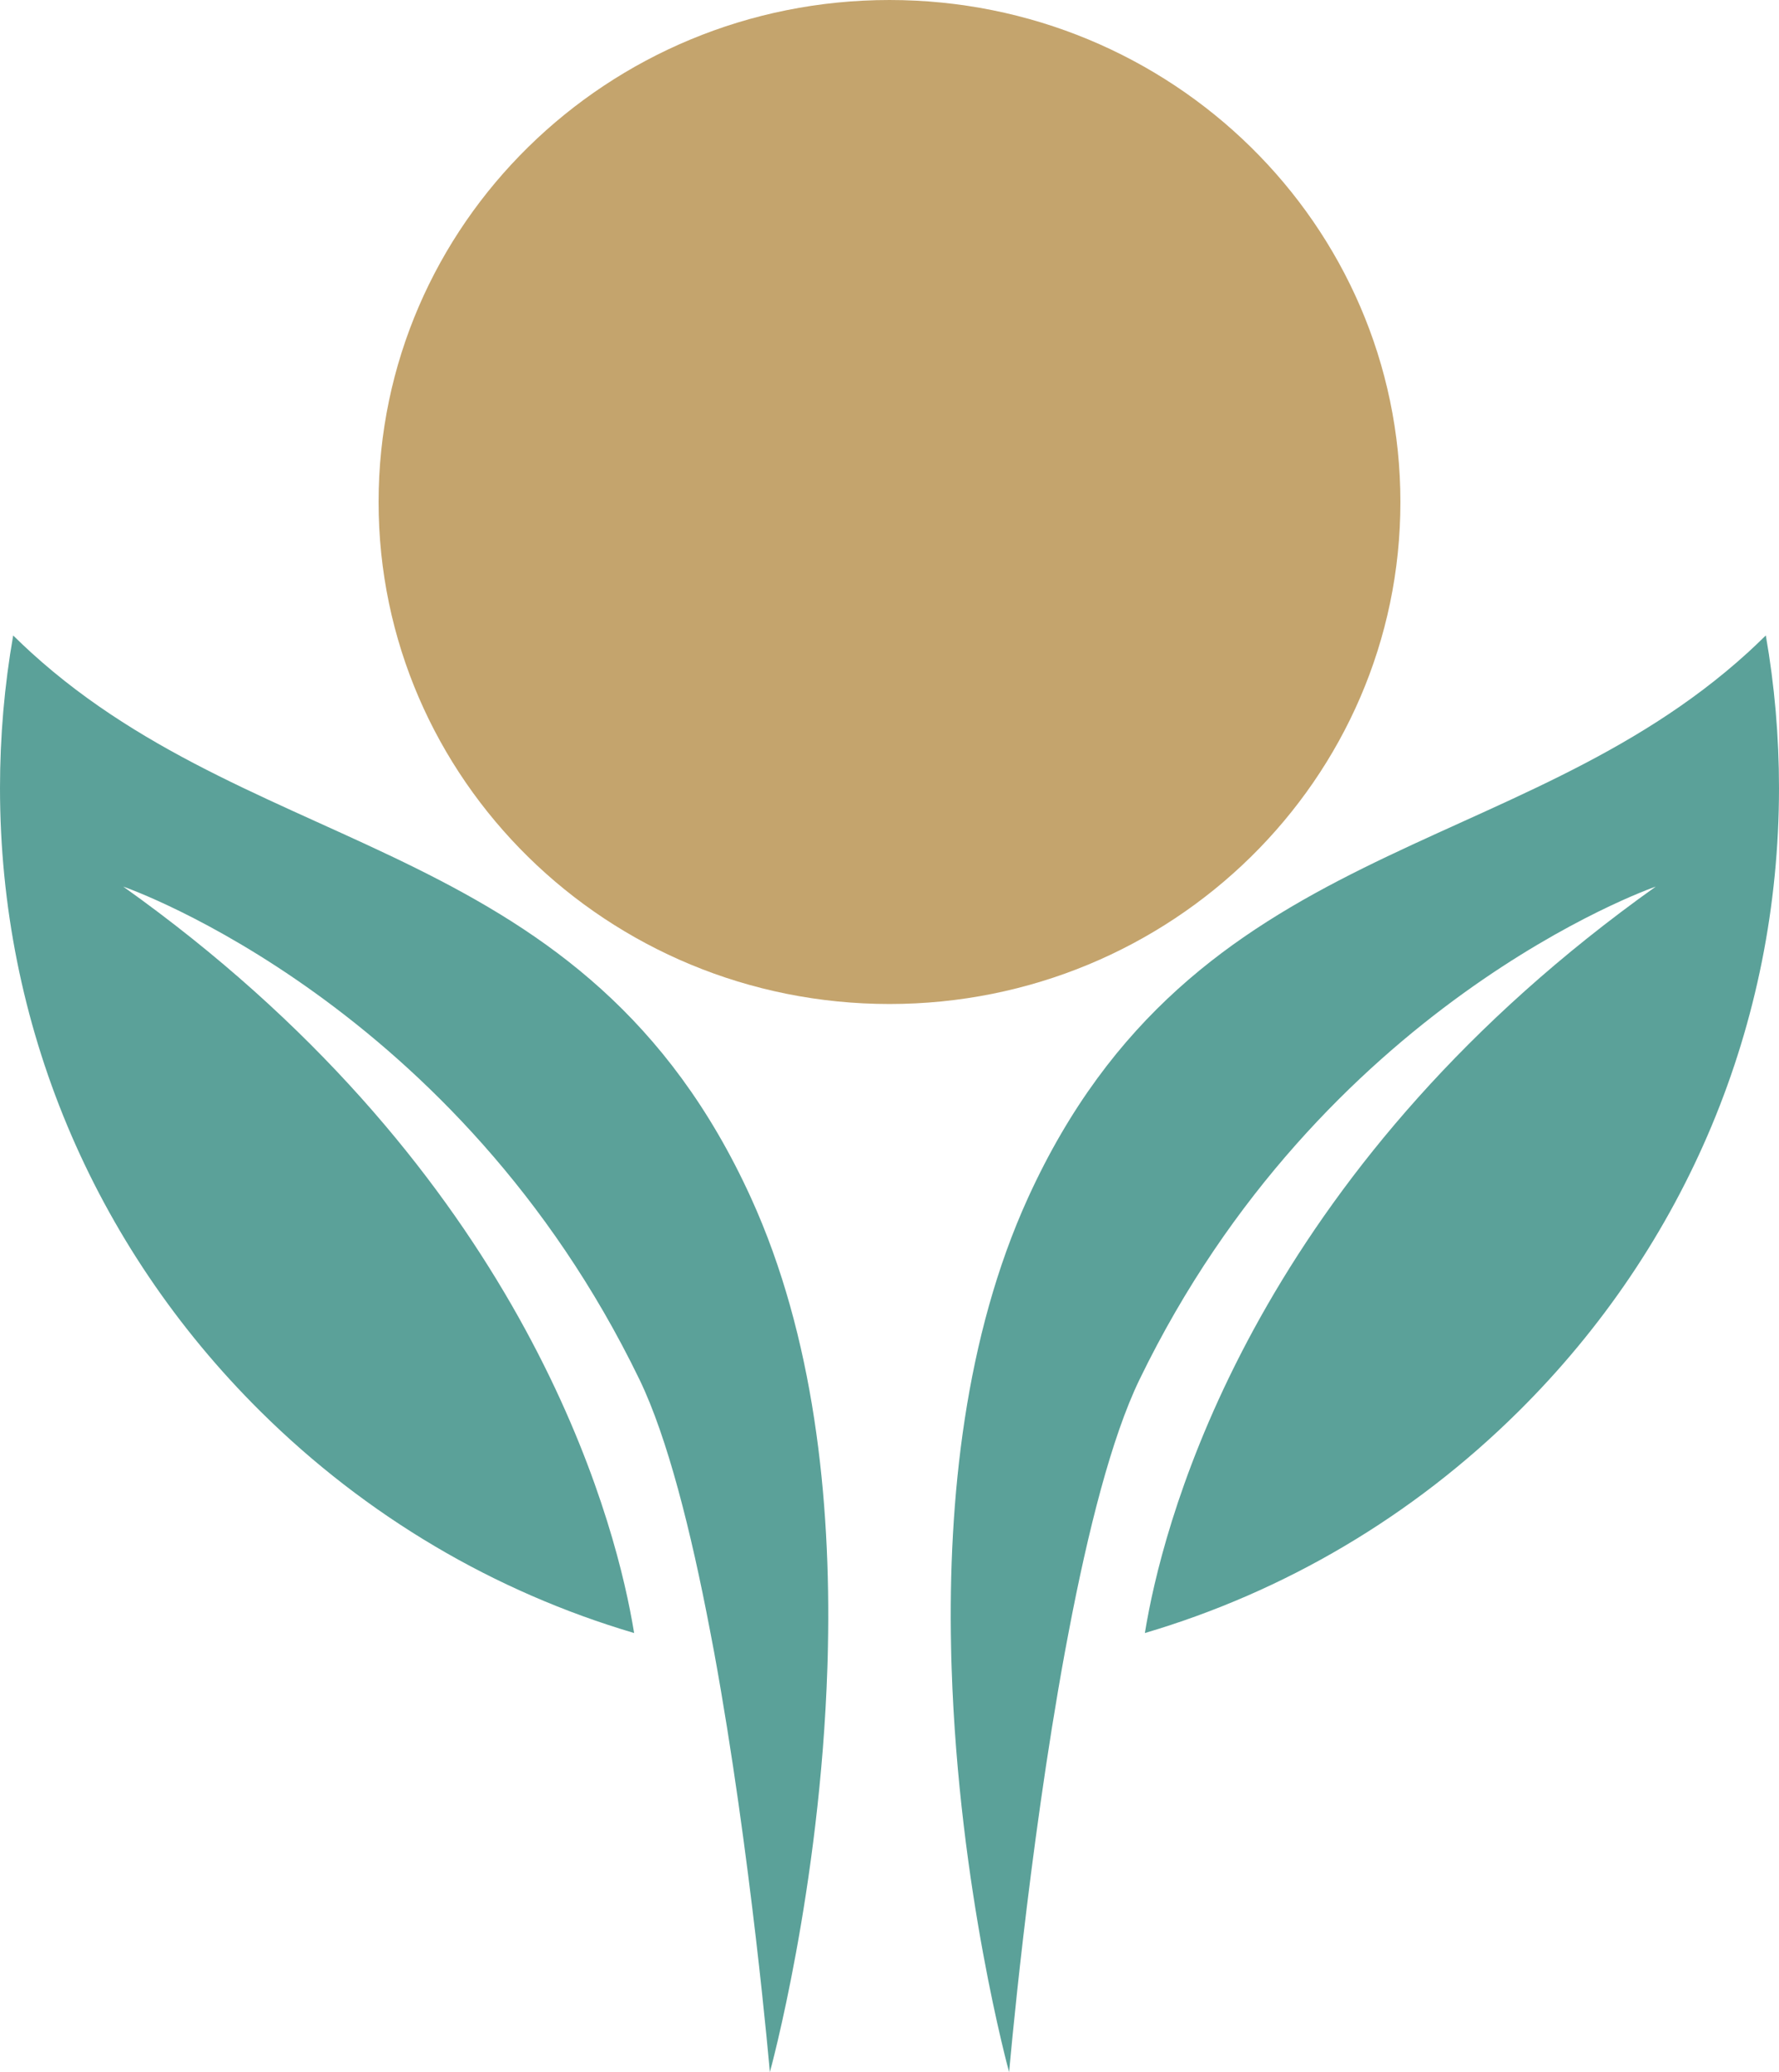
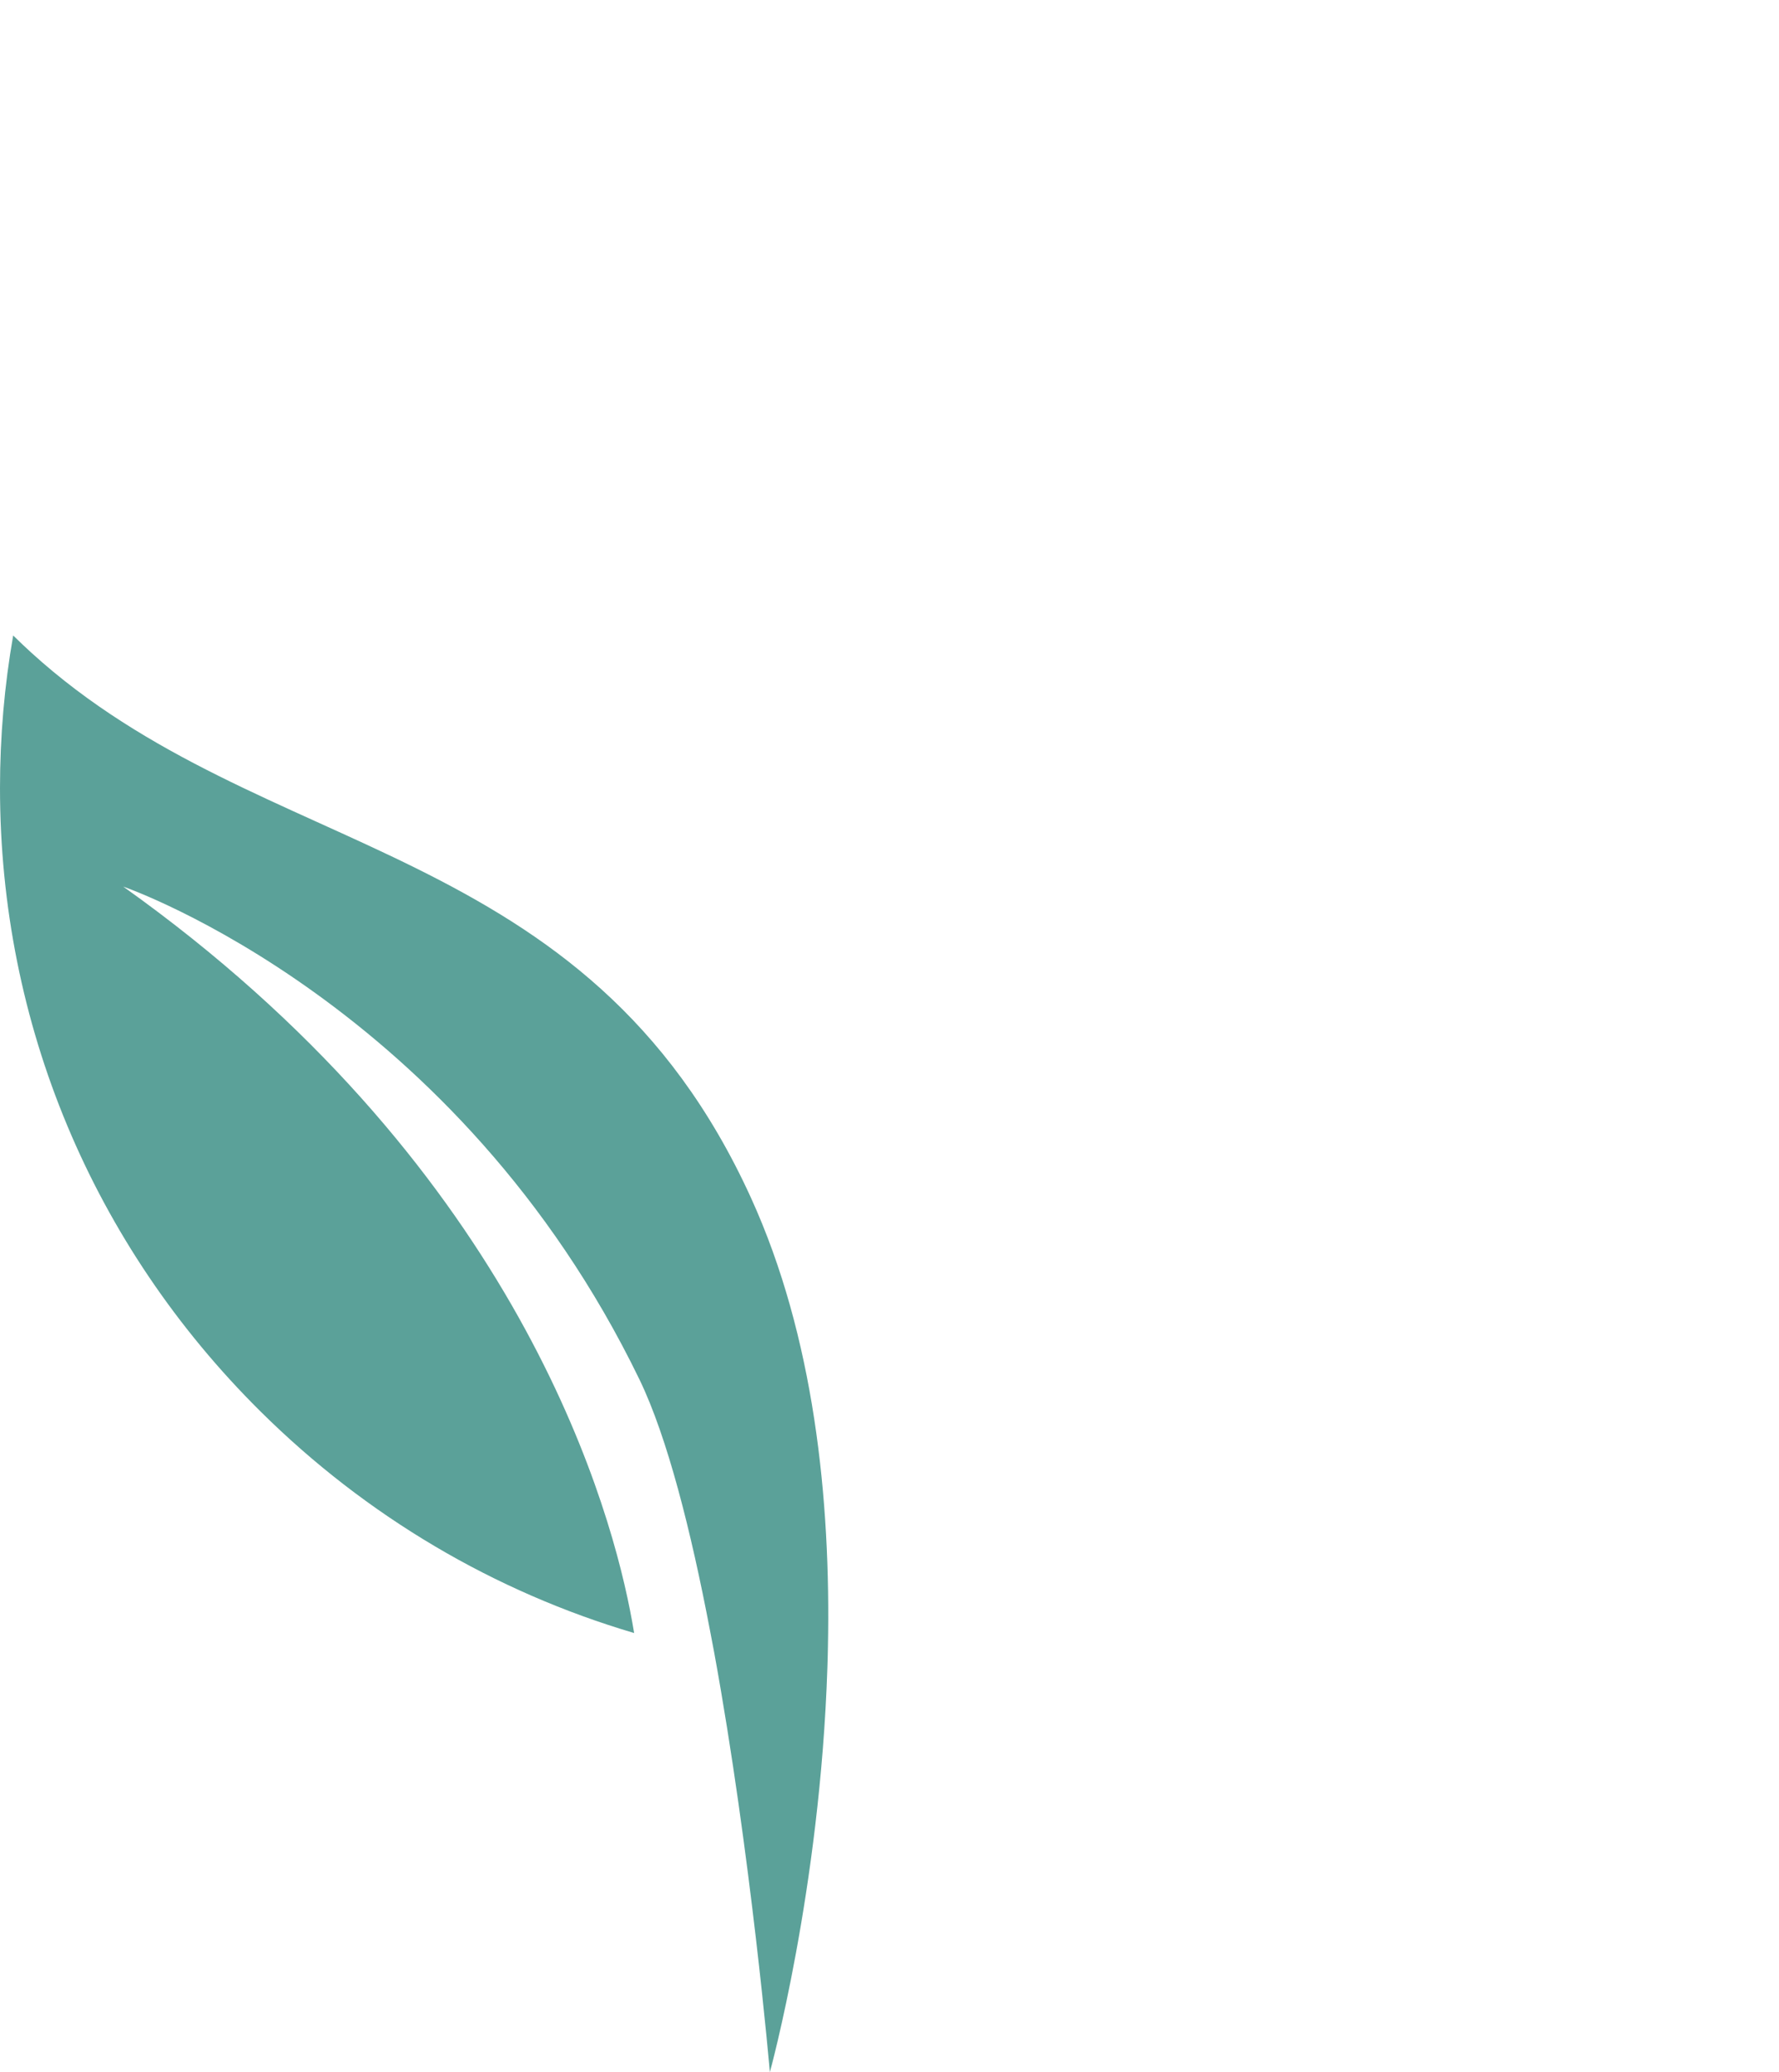
<svg xmlns="http://www.w3.org/2000/svg" width="851" height="991" viewBox="0 0 851 991" fill="none">
  <g style="mix-blend-mode:hard-light">
-     <path d="M851 376.861C851 489.482 806.739 595.38 726.372 675.02C675.686 725.249 614.476 761.245 547.657 780.977C548.174 777.824 548.831 774.098 549.666 769.879C561.264 711.272 608.389 554.652 792.059 423.995C789.115 425.019 632.062 480.334 545.111 659.723C531.723 687.341 520.445 732.07 511.333 779.834C510.657 783.342 510.001 786.852 509.343 790.38C491.719 886.658 482.727 991 482.727 991C482.727 991 458.676 903.889 455.214 797.517C455.095 794.245 455.015 790.952 454.956 787.641C453.524 717.009 461.6 638.966 491.797 572.769C570.91 399.393 725.278 412.818 835.94 312.202C838.884 309.501 841.808 306.742 844.692 303.884C848.872 327.736 851 352.141 851 376.861Z" fill="#5BA199" />
    <path d="M396.042 787.639C395.982 790.951 395.904 794.243 395.784 797.515C392.322 903.887 368.272 990.998 368.272 990.998C368.272 990.998 359.262 886.658 341.656 790.379C340.999 786.85 340.323 783.321 339.646 779.812C330.534 732.047 319.255 687.338 305.889 659.721C218.938 480.334 61.885 425.019 58.941 423.993C242.61 554.67 289.755 711.31 301.335 769.897C302.17 774.116 302.827 777.821 303.343 780.976C236.524 761.243 175.313 725.247 124.628 675.018C44.261 595.377 0 489.479 0 376.86C0 352.141 2.128 327.755 6.306 303.902C9.19 306.76 12.114 309.521 15.058 312.201C125.742 412.815 280.108 399.391 359.202 572.767C389.4 638.964 397.476 717.008 396.042 787.639Z" fill="#5BA199" />
-     <path d="M425.499 480.151C560.476 480.151 669.897 372.666 669.897 240.076C669.897 107.486 560.476 0 425.499 0C290.522 0 181.102 107.486 181.102 240.076C181.102 372.666 290.522 480.151 425.499 480.151Z" fill="#C4A46D" />
  </g>
</svg>